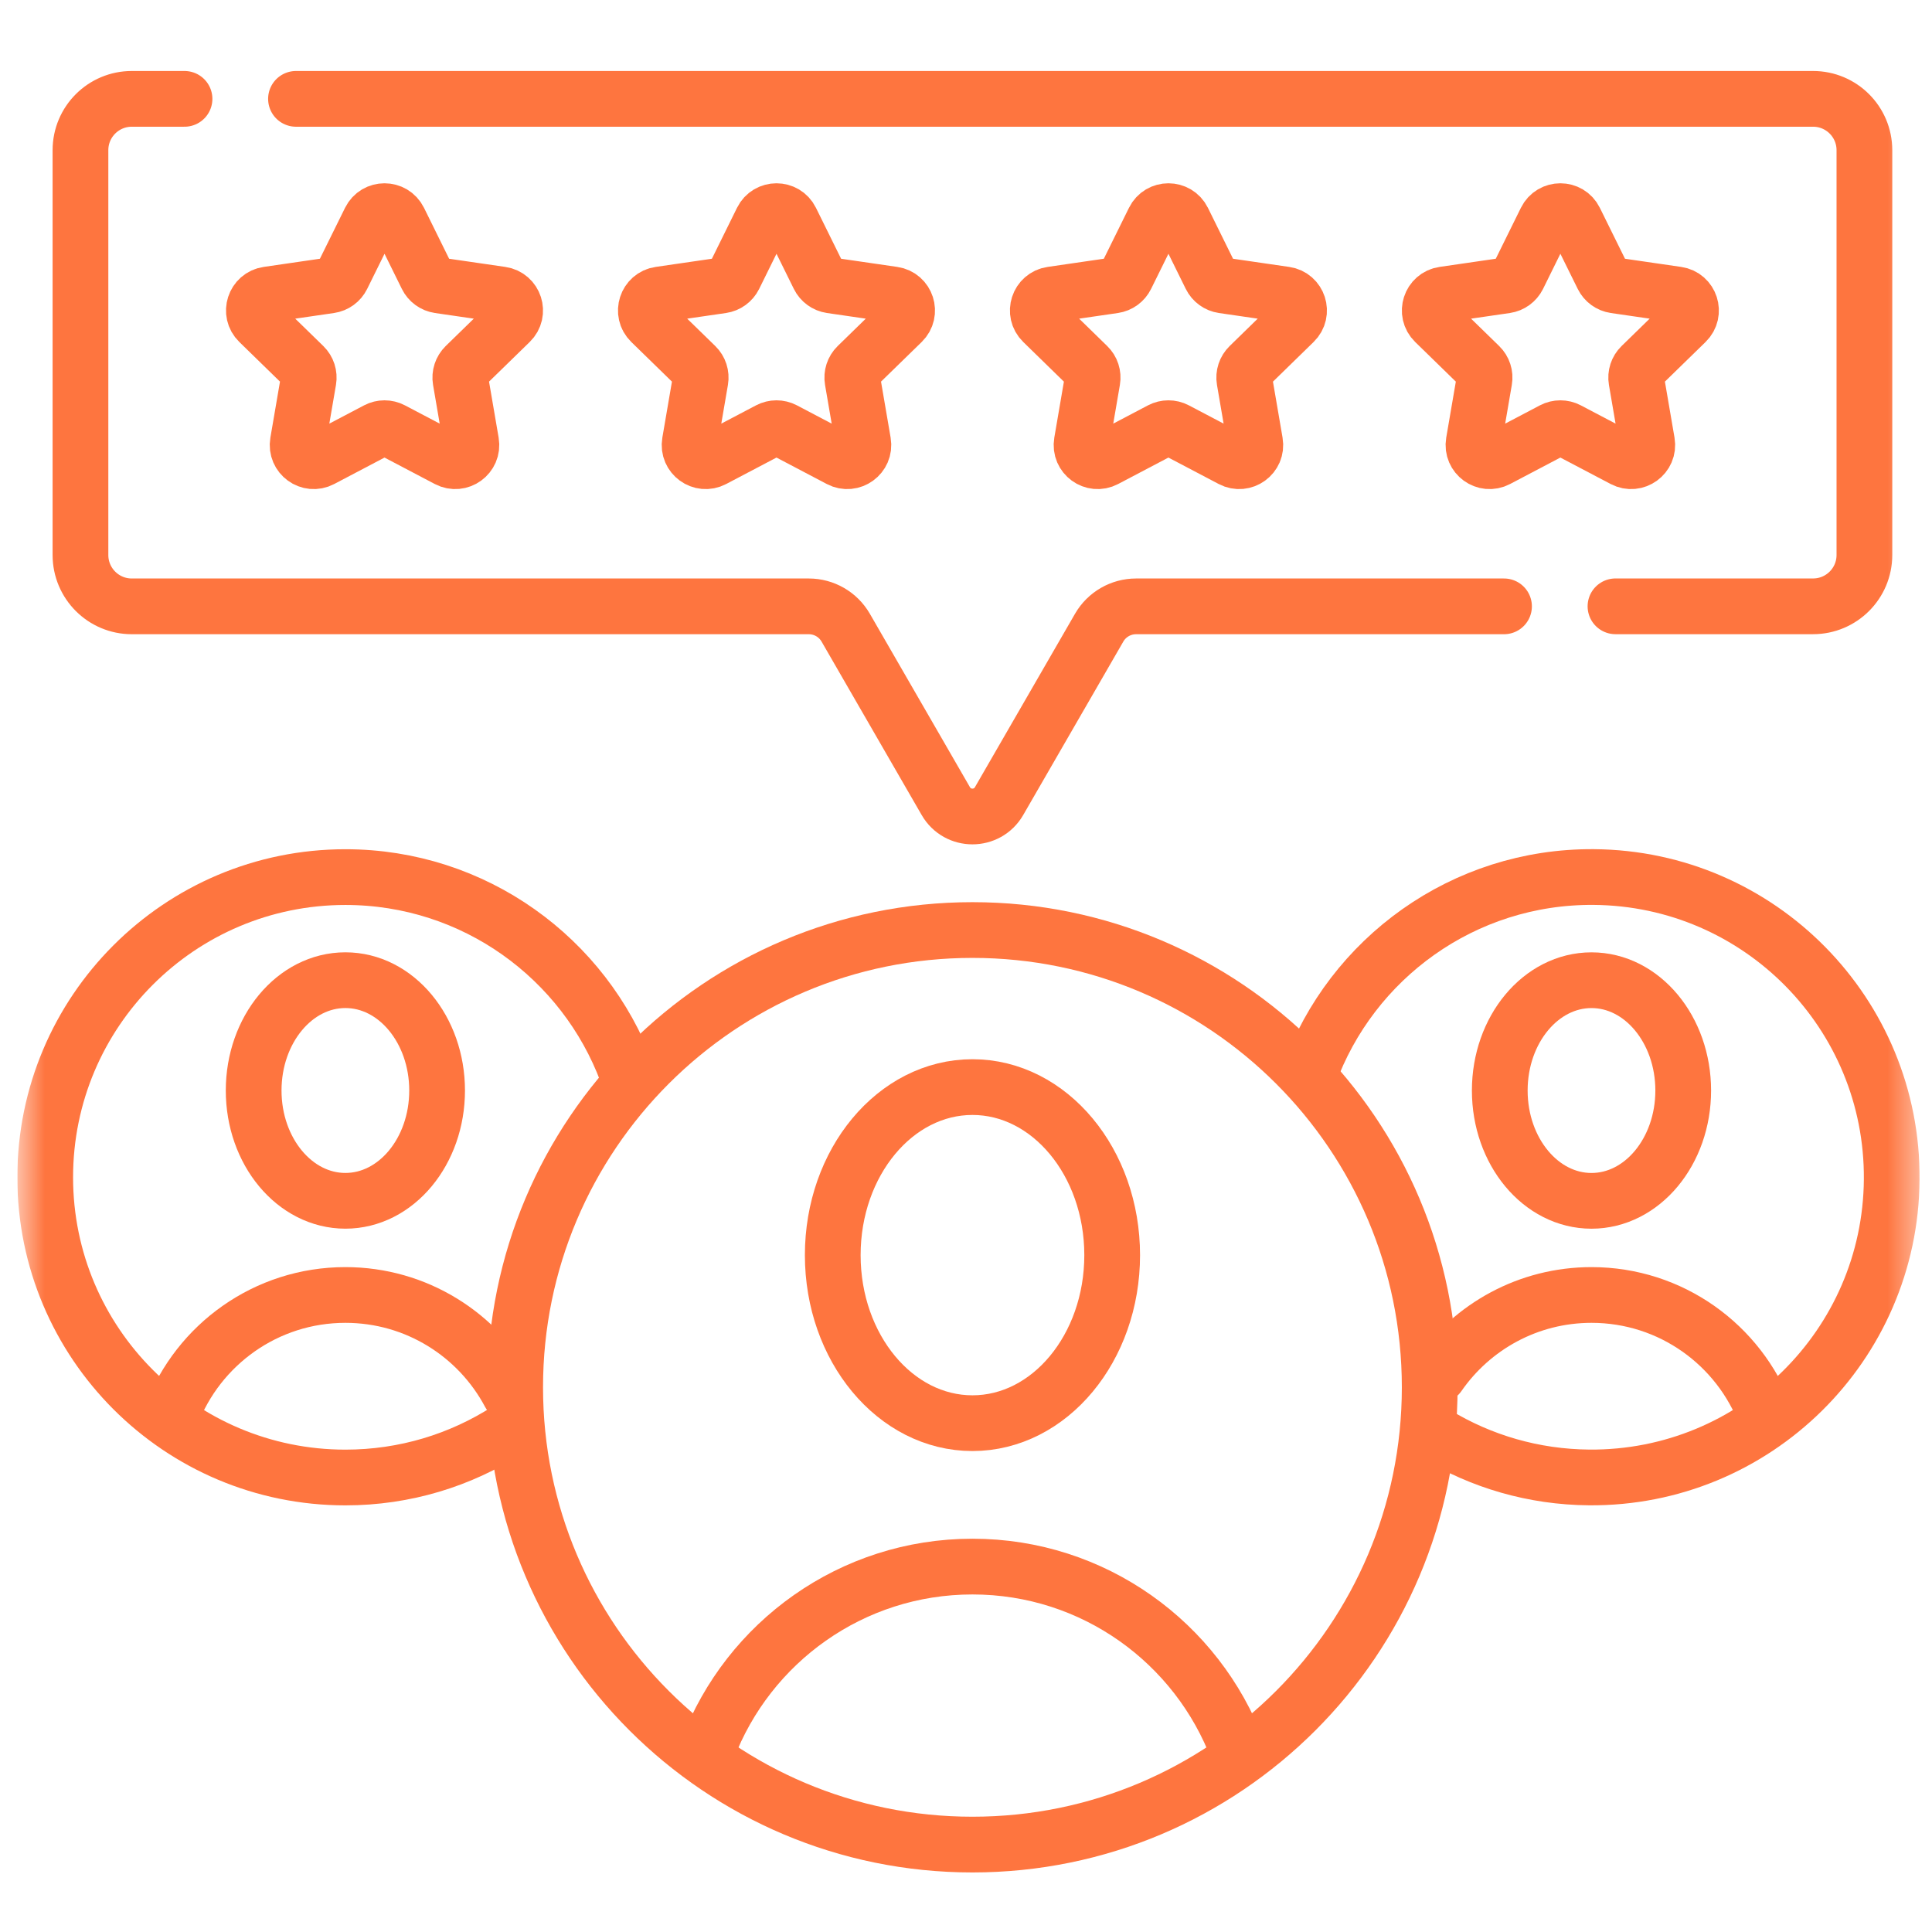
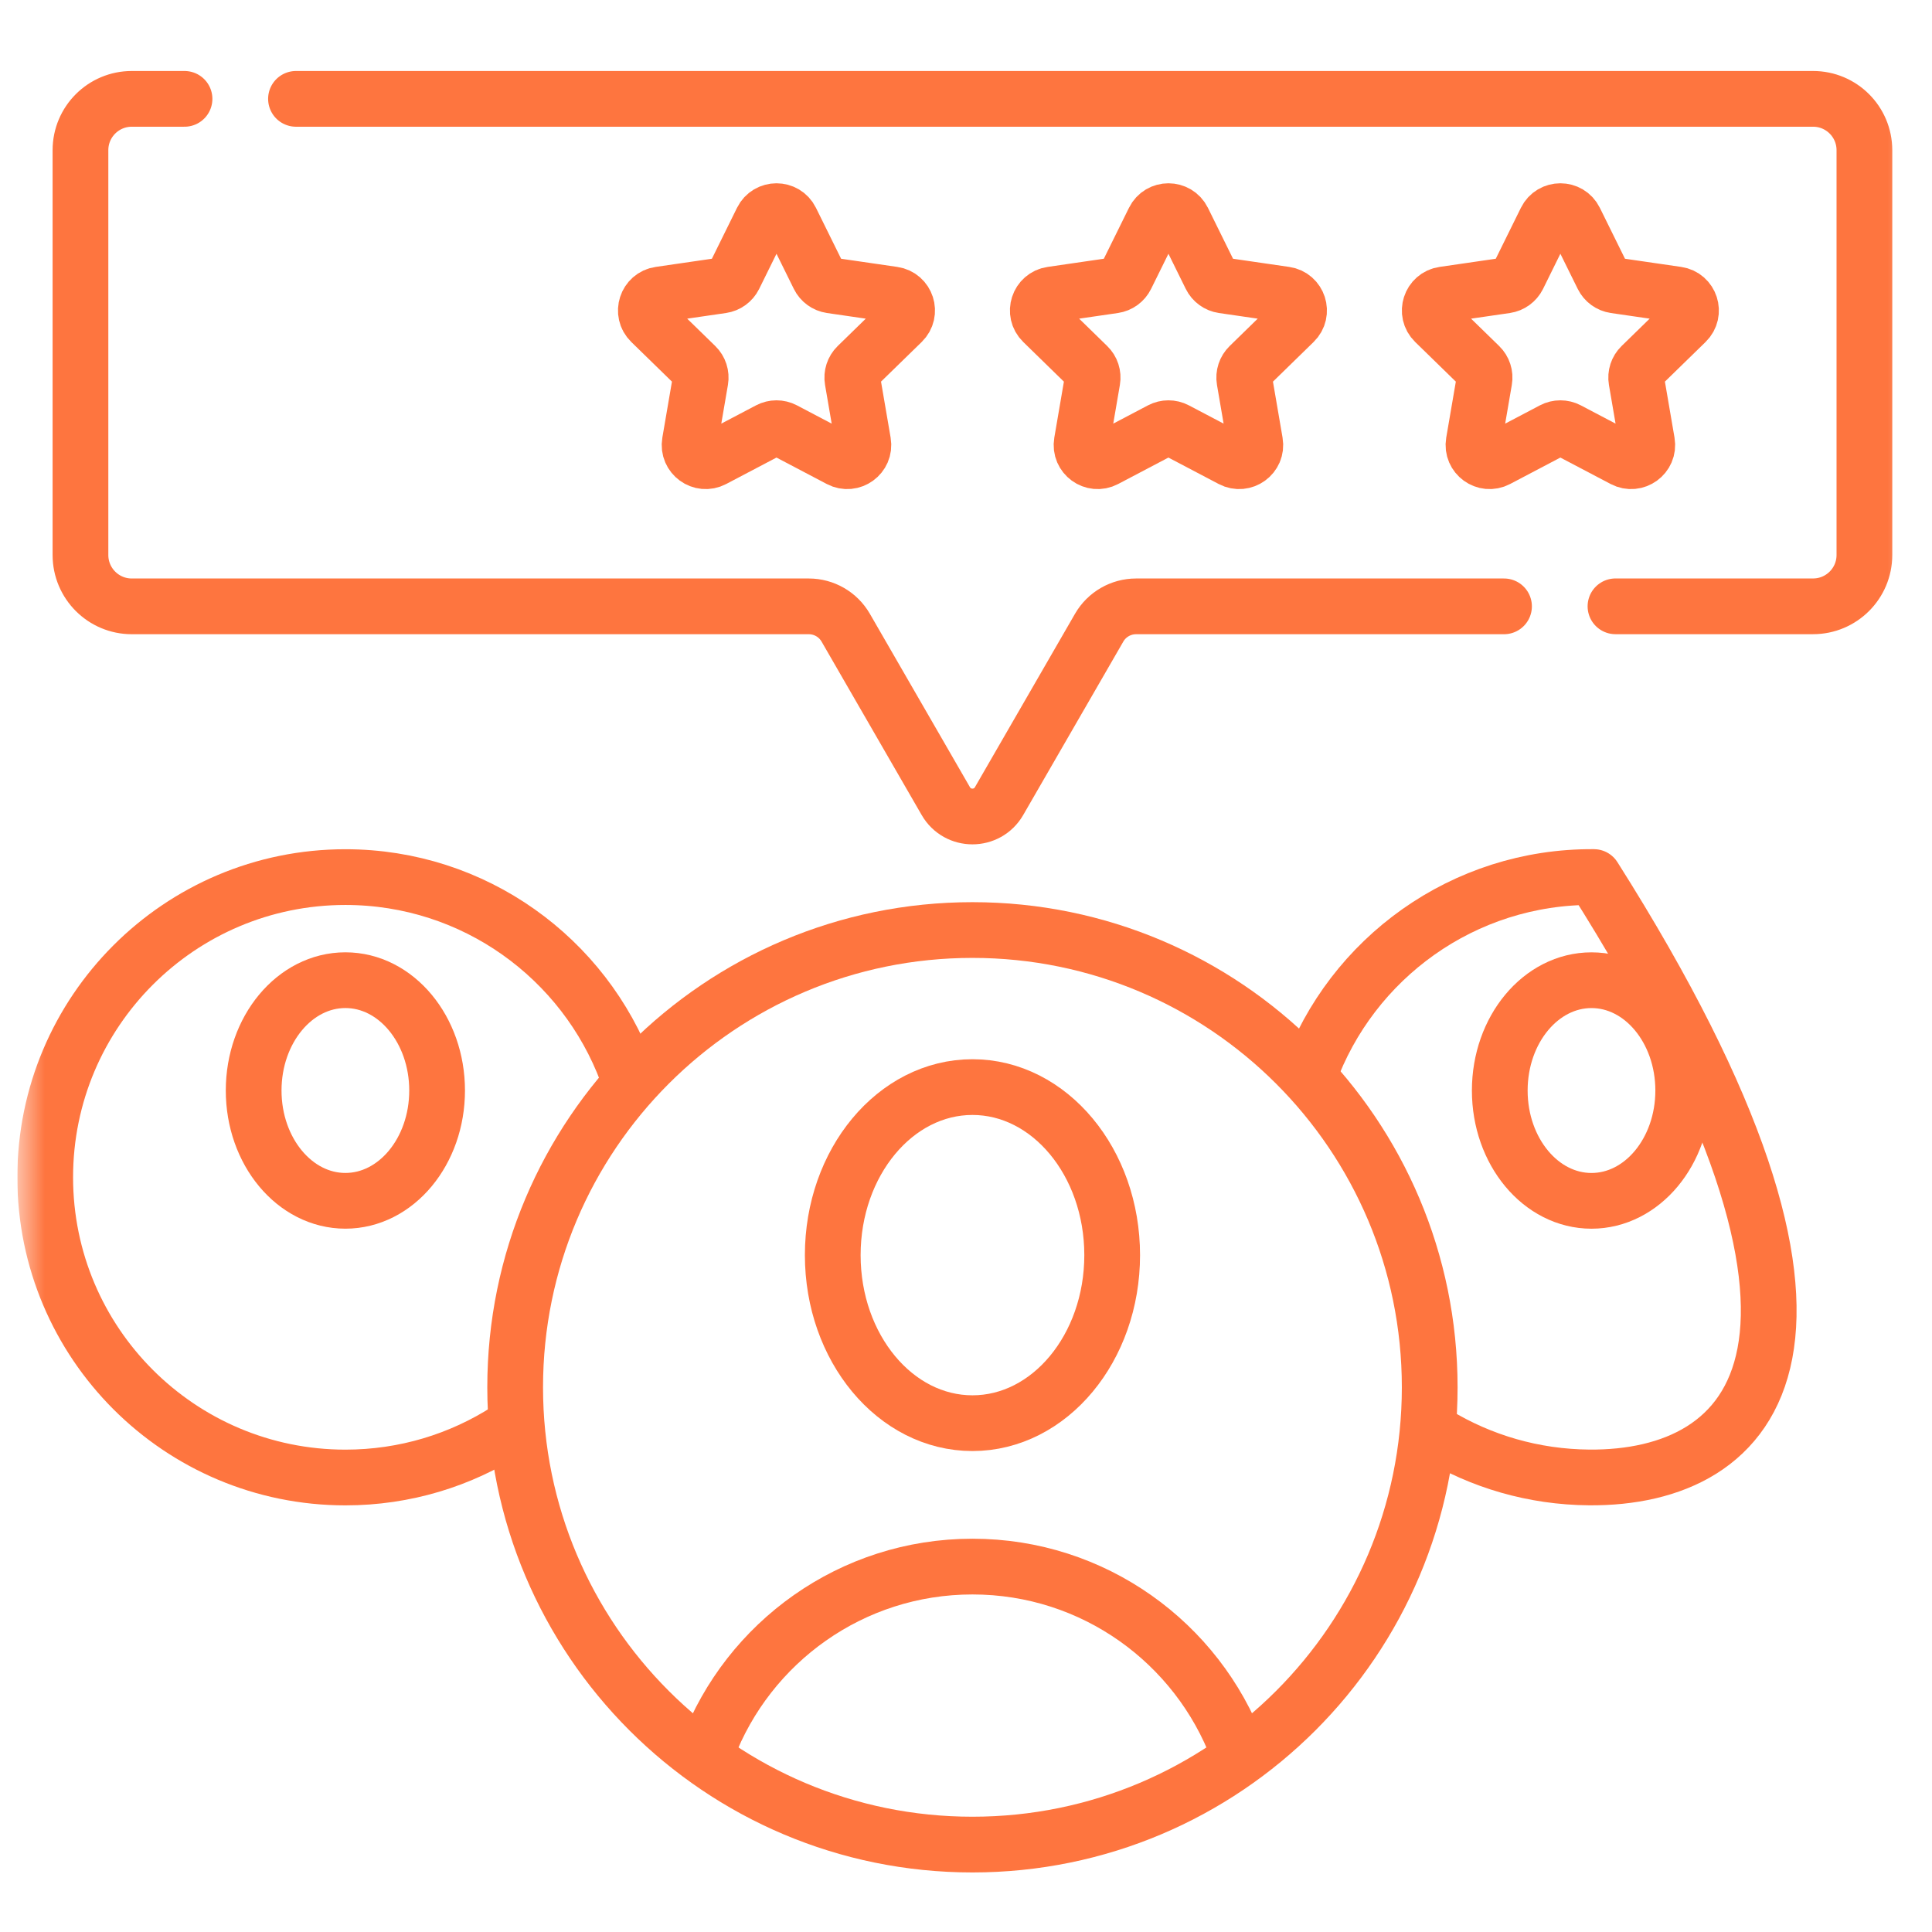
<svg xmlns="http://www.w3.org/2000/svg" width="65" height="65" viewBox="0 0 65 65" fill="none">
  <g clip-path="url(#clip0_5483_7342)">
    <mask id="mask0_5483_7342" style="mask-type:luminance" maskUnits="userSpaceOnUse" x="0" y="0" width="65" height="65">
      <path d="M0.583 0.692H64.583V64.692H0.583V0.692Z" fill="white" />
    </mask>
    <g mask="url(#mask0_5483_7342)">
      <path d="M14.706 36.689C14.706 38.739 13.325 40.4 11.62 40.4C9.916 40.4 8.534 38.739 8.534 36.689C8.534 34.639 9.916 32.977 11.62 32.977C13.325 32.977 14.706 34.639 14.706 36.689Z" stroke="#FE753F" stroke-width="1.875" stroke-miterlimit="10" stroke-linecap="round" stroke-linejoin="round" />
-       <path d="M17.142 46.883C16.09 44.91 14.012 43.568 11.62 43.568C8.949 43.568 6.671 45.242 5.772 47.598" stroke="#FE753F" stroke-width="1.875" stroke-miterlimit="10" stroke-linecap="round" stroke-linejoin="round" />
      <path d="M17.067 48.116C15.495 49.124 13.626 49.709 11.621 49.709C6.043 49.709 1.521 45.187 1.521 39.609C1.521 34.031 6.043 29.509 11.621 29.509C15.959 29.509 19.659 32.244 21.089 36.084" stroke="#FE753F" stroke-width="1.875" stroke-miterlimit="10" stroke-linecap="round" stroke-linejoin="round" />
      <path d="M56.63 36.69C56.63 38.74 55.248 40.401 53.544 40.401C51.84 40.401 50.458 38.74 50.458 36.69C50.458 34.64 51.84 32.978 53.544 32.978C55.248 32.978 56.63 34.64 56.63 36.69Z" stroke="#FE753F" stroke-width="1.875" stroke-miterlimit="10" stroke-linecap="round" stroke-linejoin="round" />
-       <path d="M59.403 47.625C58.512 45.255 56.226 43.568 53.545 43.568C51.412 43.568 49.53 44.635 48.4 46.264" stroke="#FE753F" stroke-width="1.875" stroke-miterlimit="10" stroke-linecap="round" stroke-linejoin="round" />
-       <path d="M44.047 36.163C45.465 32.252 49.227 29.473 53.624 29.507C59.202 29.551 63.688 34.108 63.645 39.686C63.601 45.264 59.044 49.751 53.466 49.707C51.586 49.692 49.831 49.165 48.331 48.259" stroke="#FE753F" stroke-width="1.875" stroke-miterlimit="10" stroke-linecap="round" stroke-linejoin="round" />
+       <path d="M44.047 36.163C45.465 32.252 49.227 29.473 53.624 29.507C63.601 45.264 59.044 49.751 53.466 49.707C51.586 49.692 49.831 49.165 48.331 48.259" stroke="#FE753F" stroke-width="1.875" stroke-miterlimit="10" stroke-linecap="round" stroke-linejoin="round" />
      <path d="M37.418 42.227C37.418 45.35 35.313 47.881 32.717 47.881C30.121 47.881 28.017 45.35 28.017 42.227C28.017 39.105 30.121 36.574 32.717 36.574C35.313 36.574 37.418 39.105 37.418 42.227Z" stroke="#FE753F" stroke-width="1.875" stroke-miterlimit="10" stroke-linecap="round" stroke-linejoin="round" />
      <path d="M41.64 58.886C40.283 55.276 36.801 52.706 32.717 52.706C28.648 52.706 25.178 55.256 23.81 58.844" stroke="#FE753F" stroke-width="1.875" stroke-miterlimit="10" stroke-linecap="round" stroke-linejoin="round" />
      <path d="M48.101 46.674C48.101 55.171 41.213 62.059 32.716 62.059C24.22 62.059 17.332 55.171 17.332 46.674C17.332 38.178 24.22 31.29 32.716 31.29C41.213 31.29 48.101 38.178 48.101 46.674Z" stroke="#FE753F" stroke-width="1.875" stroke-miterlimit="10" stroke-linecap="round" stroke-linejoin="round" />
-       <path d="M13.424 7.406L14.361 9.306C14.44 9.466 14.593 9.577 14.77 9.603L16.866 9.908C17.312 9.972 17.49 10.52 17.167 10.834L15.65 12.313C15.523 12.438 15.464 12.617 15.494 12.793L15.852 14.881C15.928 15.325 15.463 15.664 15.064 15.454L13.189 14.468C13.031 14.385 12.842 14.385 12.684 14.468L10.809 15.454C10.41 15.664 9.945 15.325 10.021 14.881L10.379 12.793C10.409 12.617 10.351 12.438 10.223 12.313L8.706 10.834C8.383 10.52 8.561 9.972 9.007 9.908L11.103 9.603C11.28 9.577 11.433 9.466 11.512 9.306L12.45 7.406C12.649 7.003 13.224 7.003 13.424 7.406Z" stroke="#FE753F" stroke-width="1.875" stroke-miterlimit="10" stroke-linecap="round" stroke-linejoin="round" />
      <path d="M26.611 7.406L27.549 9.306C27.628 9.466 27.781 9.577 27.958 9.603L30.054 9.908C30.5 9.972 30.677 10.52 30.355 10.834L28.838 12.313C28.71 12.438 28.652 12.617 28.682 12.793L29.04 14.881C29.116 15.325 28.65 15.664 28.252 15.454L26.377 14.468C26.219 14.385 26.029 14.385 25.871 14.468L23.996 15.454C23.598 15.664 23.132 15.325 23.208 14.881L23.566 12.793C23.596 12.617 23.538 12.438 23.41 12.313L21.893 10.834C21.571 10.52 21.749 9.972 22.194 9.908L24.291 9.603C24.468 9.577 24.62 9.466 24.7 9.306L25.637 7.406C25.836 7.003 26.412 7.003 26.611 7.406Z" stroke="#FE753F" stroke-width="1.875" stroke-miterlimit="10" stroke-linecap="round" stroke-linejoin="round" />
      <path d="M39.798 7.406L40.735 9.306C40.814 9.466 40.967 9.577 41.144 9.603L43.24 9.908C43.686 9.972 43.864 10.52 43.541 10.834L42.025 12.313C41.897 12.438 41.838 12.617 41.868 12.793L42.226 14.881C42.303 15.325 41.837 15.664 41.438 15.454L39.563 14.468C39.405 14.385 39.216 14.385 39.058 14.468L37.183 15.454C36.784 15.664 36.319 15.325 36.395 14.881L36.753 12.793C36.783 12.617 36.725 12.438 36.596 12.313L35.08 10.834C34.757 10.52 34.935 9.972 35.381 9.908L37.477 9.603C37.654 9.577 37.807 9.466 37.886 9.306L38.824 7.406C39.023 7.003 39.598 7.003 39.798 7.406Z" stroke="#FE753F" stroke-width="1.875" stroke-miterlimit="10" stroke-linecap="round" stroke-linejoin="round" />
      <path d="M52.984 7.406L53.922 9.306C54.001 9.466 54.154 9.577 54.331 9.603L56.427 9.908C56.872 9.972 57.05 10.52 56.728 10.834L55.211 12.313C55.083 12.438 55.025 12.617 55.055 12.793L55.413 14.881C55.489 15.325 55.023 15.664 54.625 15.454L52.75 14.468C52.592 14.385 52.403 14.385 52.244 14.468L50.369 15.454C49.971 15.664 49.505 15.325 49.581 14.881L49.939 12.793C49.97 12.617 49.911 12.438 49.783 12.313L48.266 10.834C47.944 10.52 48.122 9.972 48.567 9.908L50.664 9.603C50.84 9.577 50.993 9.466 51.073 9.306L52.01 7.406C52.209 7.003 52.785 7.003 52.984 7.406Z" stroke="#FE753F" stroke-width="1.875" stroke-miterlimit="10" stroke-linecap="round" stroke-linejoin="round" />
      <path d="M54.351 20.399H60.999C61.953 20.399 62.726 19.626 62.726 18.672V5.053C62.726 4.099 61.953 3.326 60.999 3.326H9.958" stroke="#FE753F" stroke-width="1.875" stroke-miterlimit="10" stroke-linecap="round" stroke-linejoin="round" />
      <path d="M6.208 3.326H4.434C3.48 3.326 2.707 4.099 2.707 5.053V18.673C2.707 19.627 3.48 20.4 4.434 20.4H27.211C27.723 20.4 28.196 20.673 28.452 21.116L31.821 26.953C32.219 27.642 33.214 27.642 33.612 26.953L36.981 21.116C37.237 20.673 37.711 20.4 38.222 20.4H50.601" stroke="#FE753F" stroke-width="1.875" stroke-miterlimit="10" stroke-linecap="round" stroke-linejoin="round" />
    </g>
  </g>
  <defs>
    <clipPath id="clip0_5483_7342">
      <rect width="64" height="64" fill="white" transform="translate(0.581 0.693)" />
    </clipPath>
  </defs>
</svg>